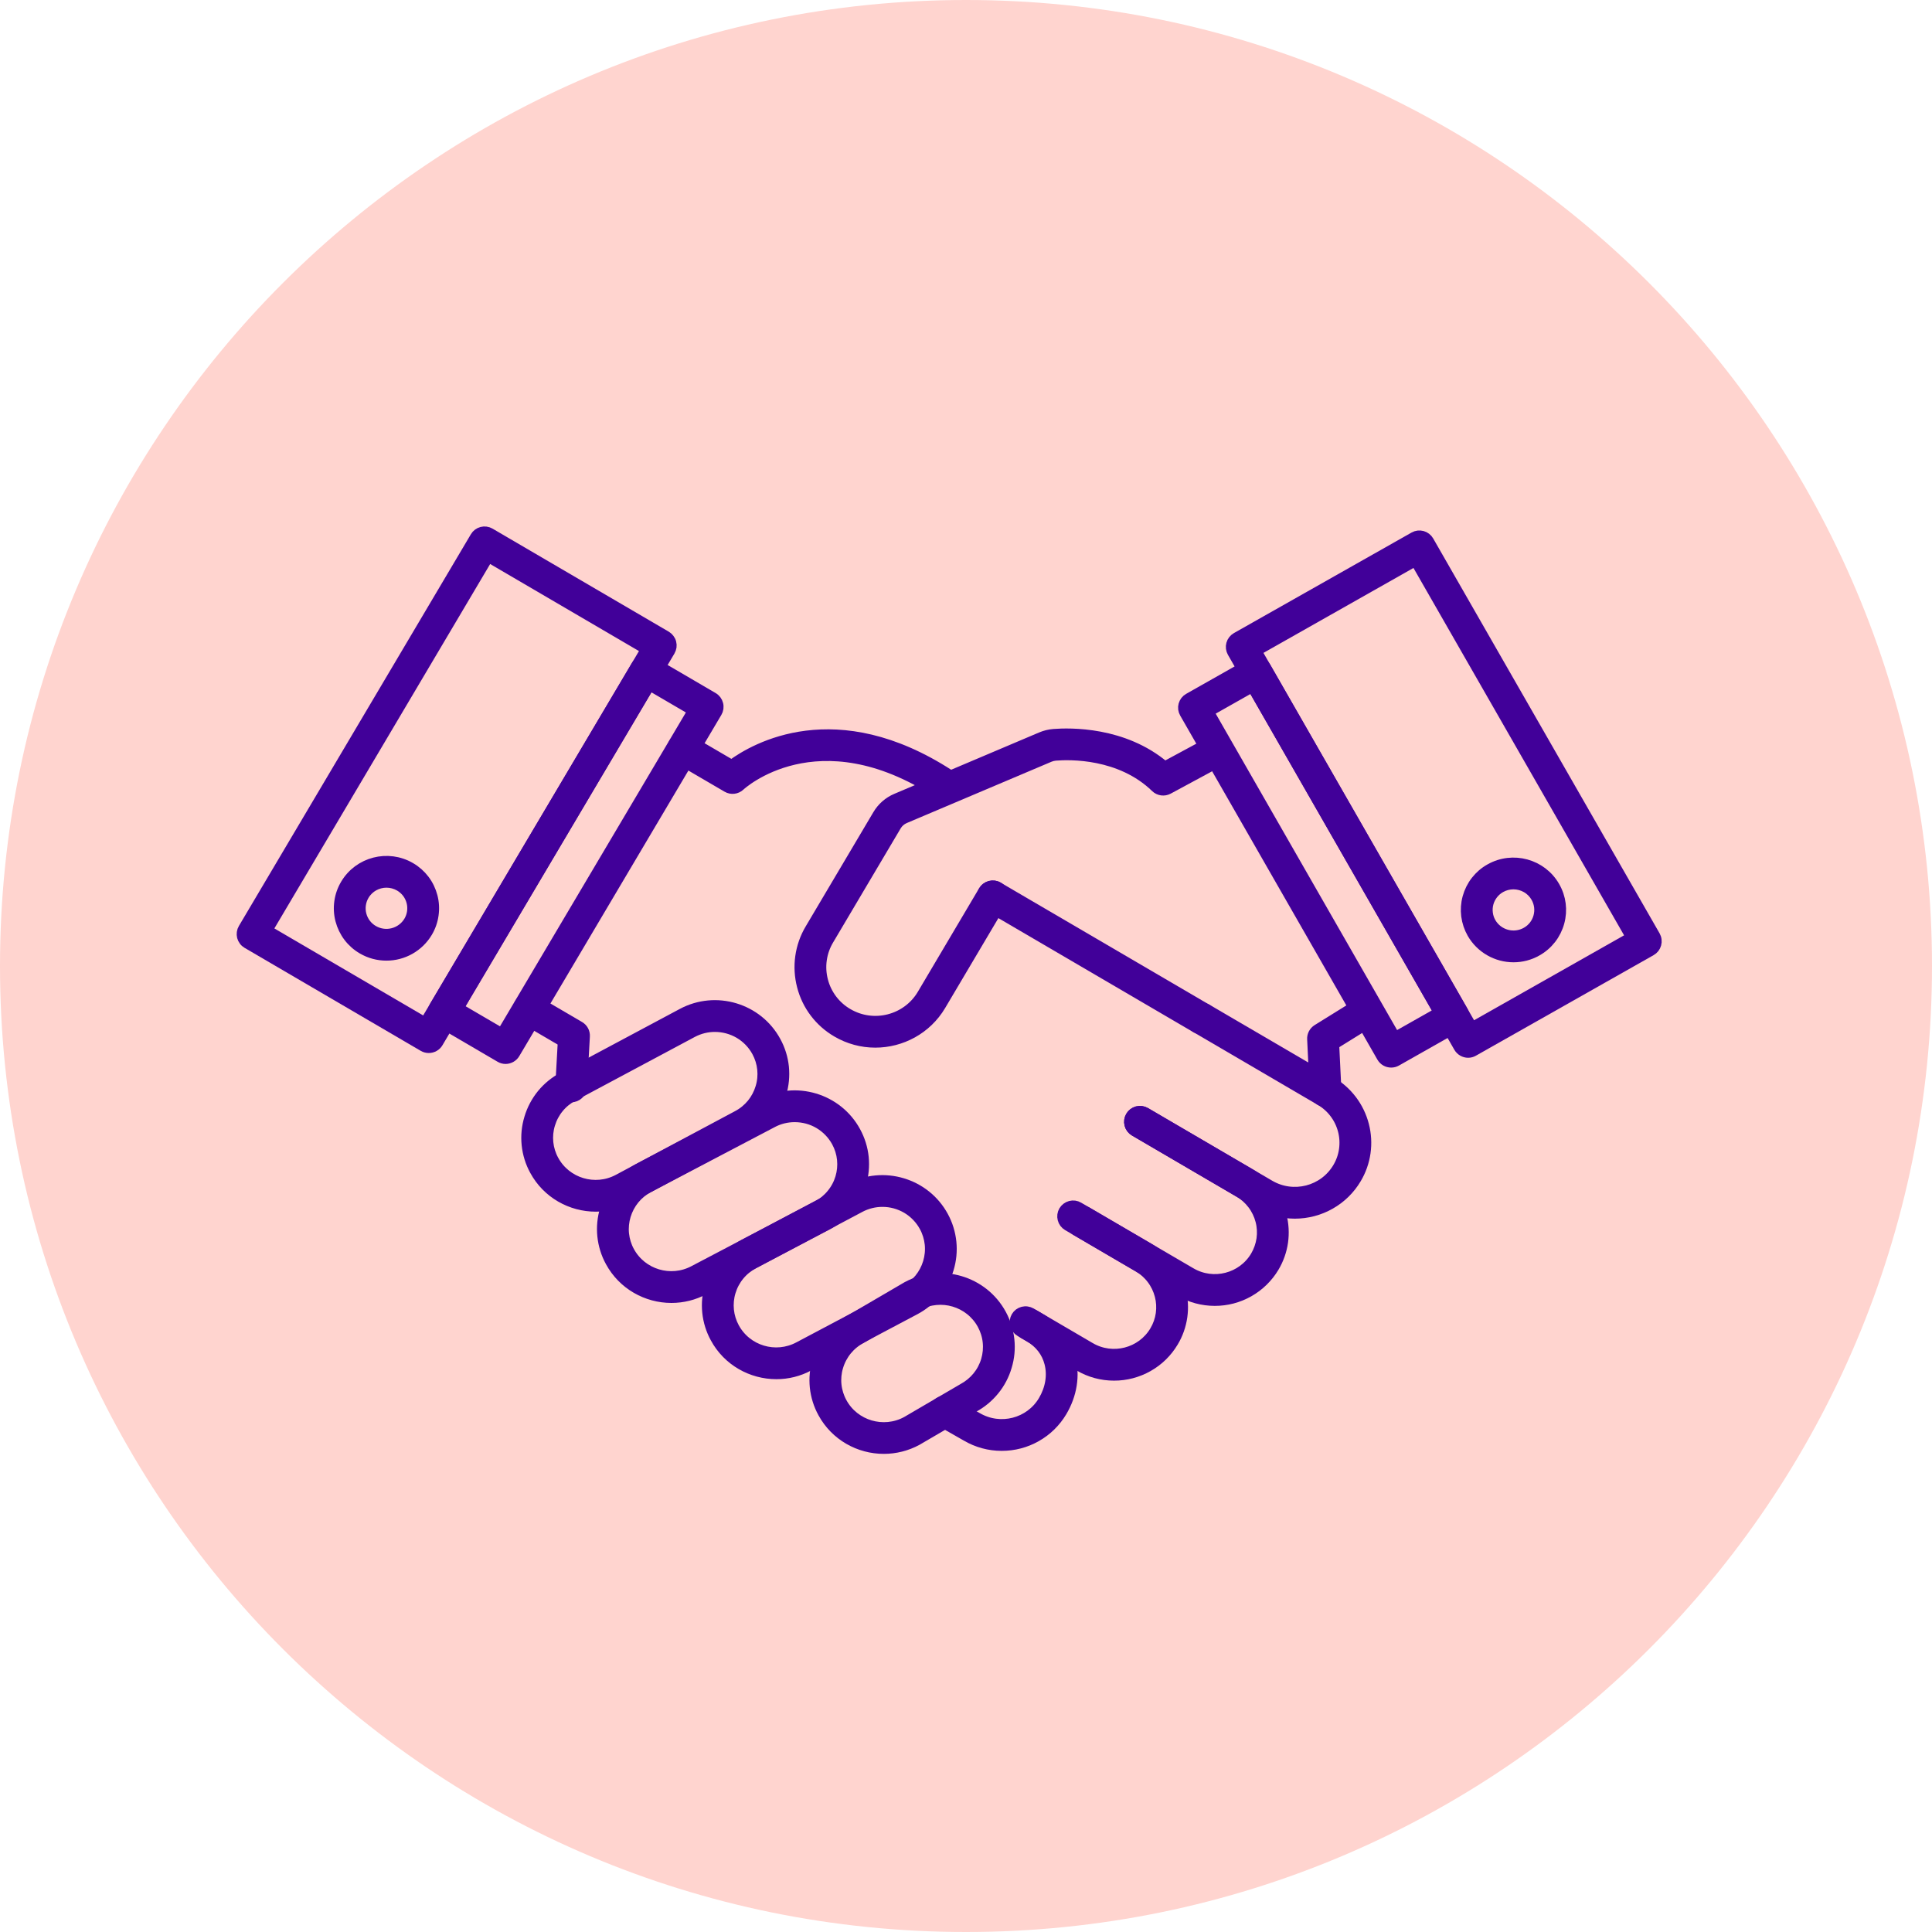
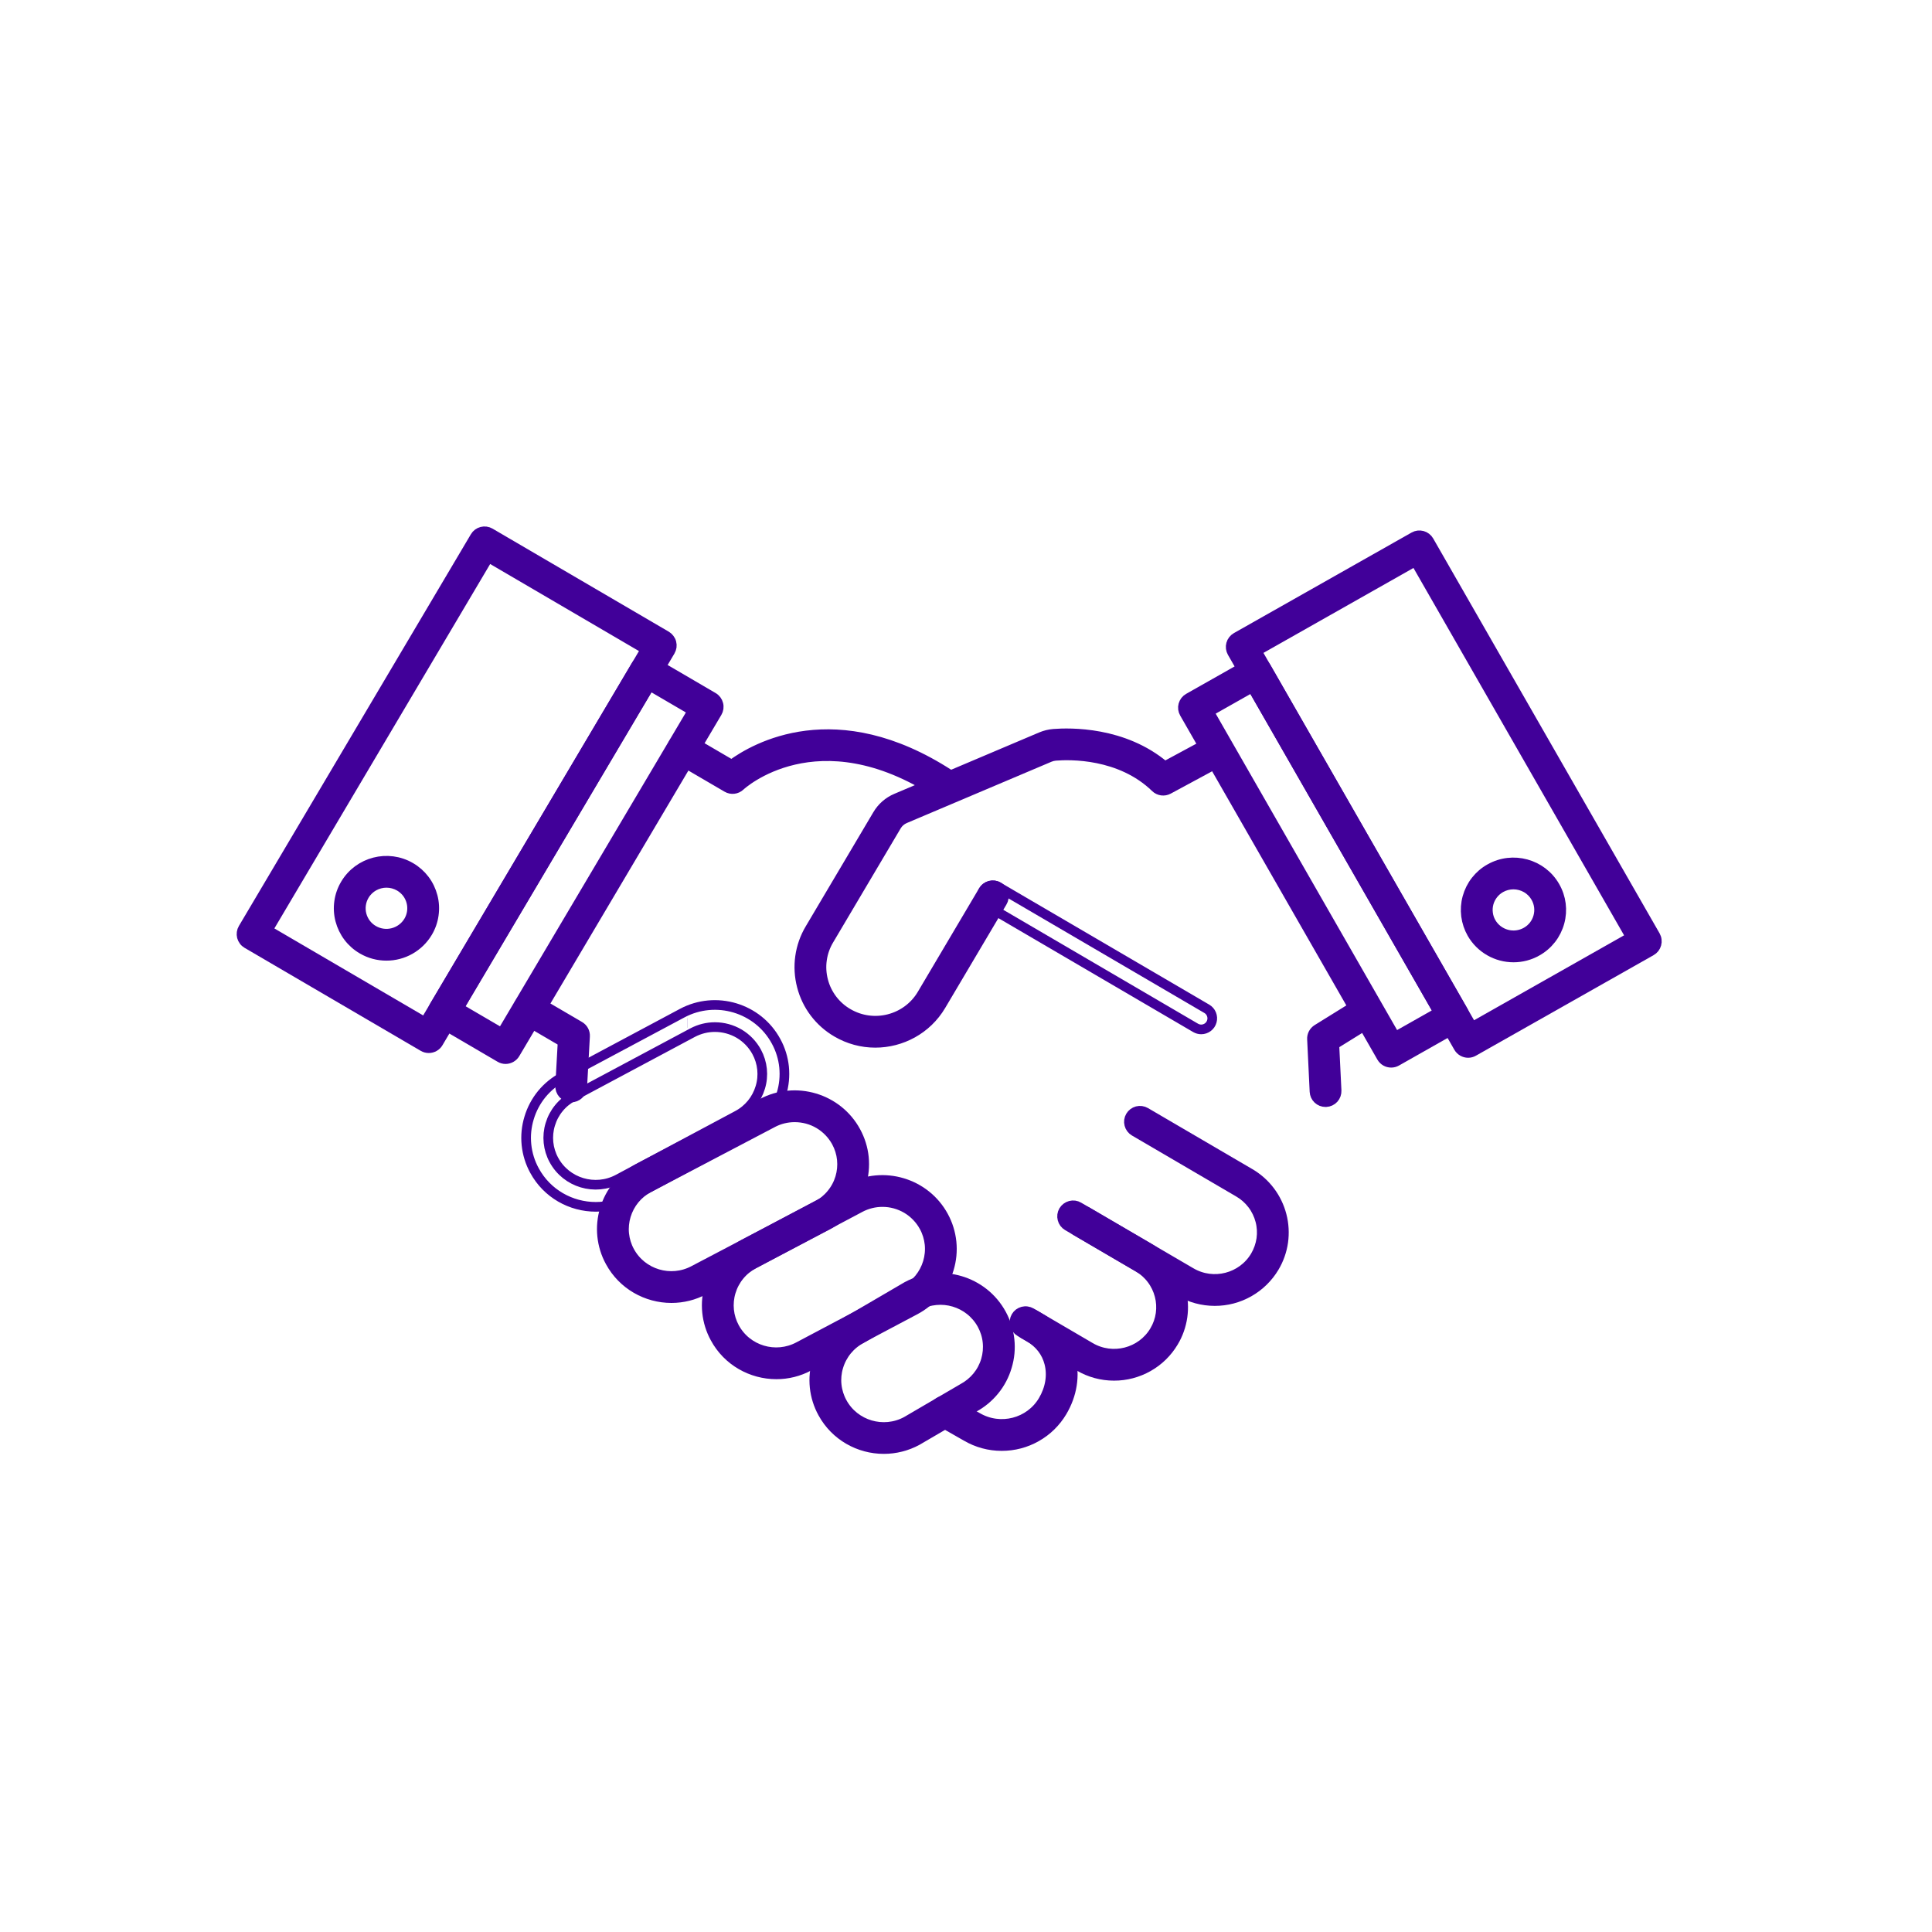
<svg xmlns="http://www.w3.org/2000/svg" width="50" height="50" viewBox="0 0 50 50" fill="none">
-   <path d="M25 50C38.807 50 50 38.807 50 25C50 11.193 38.807 0 25 0C11.193 0 0 11.193 0 25C0 38.807 11.193 50 25 50Z" fill="#FFD4CF" />
  <path d="M11.097 27.127C11.046 27.127 10.996 27.114 10.952 27.088L6.391 24.421C6.359 24.402 6.33 24.377 6.308 24.346C6.285 24.316 6.269 24.282 6.259 24.245C6.25 24.209 6.248 24.171 6.253 24.134C6.258 24.096 6.271 24.06 6.29 24.028L12.294 13.89C12.332 13.825 12.395 13.778 12.468 13.759C12.541 13.74 12.619 13.751 12.684 13.789L17.245 16.456C17.277 16.475 17.306 16.501 17.328 16.531C17.351 16.561 17.368 16.595 17.377 16.631C17.387 16.668 17.389 16.706 17.384 16.743C17.378 16.78 17.366 16.816 17.347 16.849L11.343 26.987C11.318 27.03 11.282 27.065 11.238 27.09C11.195 27.114 11.146 27.127 11.097 27.127ZM6.929 24.072L10.996 26.45L16.708 16.805L12.641 14.426L6.929 24.072Z" fill="#410099" stroke="#410099" stroke-width="0.25" />
  <path d="M13.085 27.41C13.034 27.41 12.984 27.396 12.94 27.37L11.34 26.434C11.307 26.415 11.279 26.39 11.256 26.36C11.233 26.329 11.217 26.295 11.207 26.259C11.198 26.222 11.196 26.184 11.201 26.147C11.206 26.109 11.219 26.073 11.238 26.041L16.468 17.211C16.506 17.146 16.569 17.099 16.642 17.079C16.715 17.061 16.793 17.071 16.858 17.109L18.459 18.045C18.492 18.064 18.52 18.09 18.543 18.12C18.566 18.15 18.582 18.184 18.591 18.221C18.601 18.257 18.603 18.295 18.598 18.333C18.593 18.37 18.58 18.406 18.561 18.438L13.331 27.269C13.306 27.312 13.27 27.347 13.226 27.372C13.183 27.396 13.134 27.41 13.085 27.41ZM11.877 26.085L12.984 26.732L17.922 18.394L16.815 17.747L11.877 26.085ZM10 24.736C9.786 24.736 9.571 24.682 9.375 24.567C9.235 24.486 9.112 24.377 9.014 24.248C8.916 24.118 8.845 23.971 8.804 23.814C8.763 23.657 8.754 23.494 8.777 23.334C8.799 23.174 8.854 23.02 8.937 22.881C9.282 22.298 10.041 22.102 10.628 22.446C10.768 22.527 10.891 22.636 10.989 22.765C11.087 22.894 11.158 23.042 11.199 23.199C11.24 23.355 11.249 23.518 11.226 23.678C11.204 23.838 11.15 23.992 11.067 24.131C10.957 24.316 10.8 24.469 10.613 24.575C10.426 24.681 10.215 24.737 9.999 24.736H10ZM10.002 22.848C9.774 22.848 9.553 22.964 9.429 23.173C9.385 23.248 9.356 23.33 9.344 23.416C9.332 23.501 9.337 23.589 9.359 23.672C9.381 23.756 9.419 23.834 9.471 23.903C9.524 23.972 9.589 24.03 9.664 24.073C9.816 24.162 9.997 24.187 10.167 24.143C10.337 24.099 10.484 23.99 10.574 23.839C10.618 23.765 10.647 23.682 10.659 23.597C10.671 23.511 10.666 23.424 10.644 23.34C10.622 23.257 10.584 23.178 10.532 23.109C10.479 23.041 10.414 22.983 10.339 22.939C10.237 22.88 10.121 22.848 10.002 22.848ZM36.004 27.504C35.953 27.504 35.904 27.491 35.86 27.466C35.816 27.44 35.78 27.404 35.755 27.36L30.652 18.457C30.633 18.424 30.621 18.388 30.616 18.351C30.611 18.313 30.614 18.275 30.624 18.239C30.634 18.203 30.651 18.169 30.674 18.139C30.697 18.109 30.726 18.084 30.759 18.066L32.373 17.152C32.439 17.115 32.517 17.105 32.59 17.125C32.663 17.145 32.724 17.194 32.762 17.259L37.866 26.162C37.884 26.195 37.897 26.231 37.901 26.268C37.906 26.306 37.903 26.344 37.893 26.38C37.883 26.416 37.866 26.45 37.843 26.48C37.82 26.51 37.791 26.535 37.758 26.553L36.144 27.467C36.102 27.491 36.053 27.504 36.004 27.504ZM31.291 18.422L36.11 26.828L37.226 26.197L32.407 17.791L31.291 18.422L31.291 18.422Z" fill="#410099" stroke="#410099" stroke-width="0.25" />
  <path d="M37.995 27.25C37.945 27.25 37.895 27.236 37.852 27.211C37.808 27.186 37.772 27.149 37.747 27.106L31.887 16.884C31.869 16.852 31.857 16.816 31.852 16.778C31.847 16.741 31.85 16.703 31.86 16.667C31.87 16.63 31.887 16.596 31.91 16.567C31.933 16.537 31.962 16.512 31.995 16.493L36.593 13.891C36.659 13.853 36.737 13.844 36.81 13.864C36.883 13.884 36.945 13.932 36.982 13.997L42.842 24.218C42.86 24.251 42.873 24.287 42.877 24.325C42.882 24.362 42.879 24.4 42.869 24.436C42.859 24.473 42.842 24.507 42.819 24.537C42.796 24.566 42.767 24.591 42.734 24.61L38.136 27.212C38.093 27.237 38.045 27.25 37.995 27.25ZM32.527 16.85L38.102 26.574L42.202 24.253L36.627 14.529L32.527 16.85V16.85Z" fill="#410099" stroke="#410099" stroke-width="0.25" />
  <path d="M39.17 24.779C38.952 24.779 38.738 24.722 38.549 24.613C38.36 24.504 38.203 24.348 38.094 24.159C38.014 24.019 37.962 23.864 37.941 23.704C37.921 23.544 37.932 23.381 37.975 23.225C38.018 23.069 38.091 22.922 38.191 22.794C38.291 22.666 38.415 22.559 38.557 22.48C39.149 22.145 39.905 22.351 40.242 22.94C40.406 23.225 40.448 23.556 40.361 23.873C40.318 24.029 40.245 24.176 40.145 24.304C40.045 24.432 39.921 24.539 39.779 24.618C39.594 24.724 39.384 24.779 39.17 24.779ZM39.167 22.891C39.056 22.891 38.943 22.919 38.839 22.977C38.763 23.02 38.697 23.077 38.644 23.145C38.591 23.213 38.551 23.291 38.528 23.374C38.505 23.457 38.499 23.545 38.51 23.63C38.52 23.716 38.548 23.799 38.591 23.874C38.679 24.026 38.824 24.137 38.994 24.183C39.163 24.229 39.344 24.207 39.498 24.12C39.573 24.078 39.639 24.021 39.693 23.953C39.746 23.885 39.785 23.807 39.808 23.724C39.831 23.64 39.838 23.553 39.827 23.468C39.816 23.382 39.788 23.299 39.745 23.224C39.687 23.123 39.603 23.038 39.501 22.98C39.4 22.922 39.284 22.891 39.167 22.891ZM24.419 20.569C24.364 20.569 24.31 20.553 24.264 20.523C21.147 18.5 19.176 20.322 19.157 20.341C19.064 20.429 18.925 20.446 18.815 20.381L17.526 19.628C17.461 19.589 17.415 19.526 17.396 19.453C17.378 19.38 17.389 19.303 17.427 19.238C17.465 19.173 17.527 19.126 17.599 19.106C17.672 19.087 17.749 19.097 17.815 19.134L18.934 19.788C19.53 19.349 21.628 18.13 24.575 20.043C24.627 20.076 24.667 20.126 24.688 20.184C24.71 20.242 24.712 20.305 24.694 20.365C24.677 20.424 24.64 20.476 24.591 20.513C24.541 20.55 24.481 20.569 24.419 20.569ZM14.783 28.403C14.778 28.403 14.772 28.403 14.767 28.403C14.691 28.398 14.62 28.364 14.57 28.308C14.519 28.251 14.493 28.177 14.497 28.101L14.56 26.963L13.537 26.364C13.472 26.325 13.426 26.262 13.407 26.19C13.389 26.117 13.4 26.04 13.438 25.975C13.476 25.91 13.538 25.862 13.61 25.843C13.683 25.823 13.76 25.833 13.826 25.87L15 26.557C15.046 26.584 15.083 26.622 15.108 26.669C15.133 26.715 15.144 26.767 15.141 26.82L15.068 28.133C15.064 28.206 15.033 28.275 14.979 28.325C14.926 28.375 14.856 28.403 14.783 28.403ZM25.924 37.423C25.602 37.424 25.286 37.338 25.008 37.175L24.314 36.779C24.281 36.76 24.252 36.735 24.229 36.706C24.206 36.676 24.189 36.642 24.178 36.605C24.169 36.569 24.166 36.531 24.17 36.493C24.175 36.456 24.187 36.42 24.206 36.387C24.225 36.354 24.25 36.325 24.28 36.302C24.31 36.279 24.344 36.262 24.38 36.253C24.417 36.243 24.455 36.24 24.492 36.245C24.53 36.25 24.566 36.263 24.598 36.282L25.295 36.68C25.887 37.026 26.649 36.831 26.996 36.245C27.179 35.935 27.236 35.592 27.154 35.277C27.081 34.994 26.902 34.763 26.638 34.608L26.477 34.514C26.413 34.475 26.366 34.412 26.348 34.339C26.329 34.266 26.34 34.189 26.378 34.124C26.416 34.059 26.478 34.012 26.55 33.992C26.623 33.973 26.7 33.983 26.766 34.02L26.927 34.114C27.32 34.344 27.598 34.706 27.708 35.134C27.828 35.596 27.75 36.094 27.488 36.536C27.327 36.807 27.098 37.032 26.823 37.187C26.549 37.343 26.239 37.424 25.924 37.423Z" fill="#410099" stroke="#410099" stroke-width="0.25" />
  <path d="M28.83 35.606C28.513 35.606 28.201 35.522 27.928 35.361L26.397 34.465C26.364 34.446 26.336 34.421 26.313 34.391C26.29 34.361 26.274 34.327 26.264 34.291C26.255 34.254 26.252 34.217 26.258 34.179C26.263 34.142 26.275 34.106 26.294 34.074C26.313 34.041 26.338 34.013 26.368 33.99C26.398 33.968 26.432 33.951 26.469 33.941C26.505 33.932 26.543 33.929 26.58 33.935C26.617 33.94 26.653 33.952 26.686 33.971L28.217 34.867C28.794 35.205 29.541 35.013 29.88 34.44C29.961 34.304 30.014 34.154 30.036 33.998C30.058 33.841 30.049 33.682 30.009 33.53C29.969 33.376 29.899 33.231 29.803 33.105C29.707 32.978 29.587 32.872 29.45 32.792L27.628 31.727C27.562 31.688 27.515 31.626 27.496 31.552C27.476 31.479 27.487 31.401 27.525 31.335C27.564 31.27 27.627 31.222 27.7 31.203C27.773 31.183 27.852 31.194 27.917 31.233L29.738 32.298C29.941 32.416 30.119 32.572 30.26 32.759C30.402 32.946 30.505 33.159 30.563 33.386C30.622 33.612 30.636 33.847 30.603 34.078C30.57 34.309 30.492 34.531 30.372 34.731C30.213 34.999 29.988 35.22 29.717 35.373C29.447 35.526 29.141 35.607 28.83 35.606Z" fill="#410099" stroke="#410099" stroke-width="0.25" />
  <path d="M31.437 33.671C31.12 33.671 30.808 33.587 30.535 33.427L27.836 31.849C27.772 31.81 27.726 31.747 27.707 31.674C27.689 31.601 27.699 31.524 27.737 31.459C27.775 31.394 27.837 31.347 27.91 31.328C27.983 31.308 28.06 31.318 28.125 31.355L30.824 32.932C31.401 33.27 32.147 33.078 32.487 32.505C32.567 32.369 32.62 32.219 32.643 32.063C32.665 31.907 32.656 31.747 32.616 31.595C32.576 31.441 32.506 31.296 32.41 31.17C32.314 31.043 32.194 30.937 32.056 30.857L29.358 29.279C29.292 29.241 29.245 29.178 29.226 29.105C29.206 29.032 29.217 28.953 29.255 28.888C29.294 28.822 29.356 28.775 29.43 28.755C29.503 28.736 29.581 28.747 29.647 28.785L32.345 30.363C32.548 30.481 32.725 30.638 32.867 30.825C33.008 31.011 33.111 31.224 33.17 31.451C33.229 31.677 33.242 31.912 33.21 32.143C33.177 32.374 33.099 32.596 32.979 32.797C32.82 33.064 32.594 33.285 32.324 33.438C32.053 33.592 31.748 33.672 31.437 33.671Z" fill="#410099" stroke="#410099" stroke-width="0.25" />
-   <path d="M33.509 31.414C33.181 31.414 32.858 31.326 32.575 31.16L29.358 29.279C29.293 29.241 29.245 29.178 29.226 29.105C29.207 29.031 29.218 28.953 29.256 28.888C29.294 28.822 29.357 28.775 29.43 28.755C29.504 28.736 29.582 28.747 29.648 28.785L32.864 30.666C33.472 31.021 34.256 30.82 34.614 30.216C34.699 30.074 34.755 29.916 34.778 29.751C34.801 29.587 34.792 29.419 34.75 29.259C34.708 29.097 34.635 28.945 34.533 28.811C34.432 28.678 34.306 28.567 34.161 28.483L30.944 26.601C30.88 26.562 30.833 26.5 30.815 26.427C30.796 26.354 30.807 26.277 30.845 26.212C30.883 26.147 30.945 26.1 31.018 26.08C31.09 26.061 31.168 26.07 31.233 26.107L34.45 27.988C34.66 28.11 34.843 28.273 34.99 28.466C35.137 28.66 35.243 28.88 35.304 29.115C35.365 29.349 35.379 29.593 35.345 29.832C35.311 30.071 35.23 30.301 35.106 30.508C34.942 30.785 34.708 31.014 34.428 31.172C34.148 31.331 33.831 31.414 33.509 31.414H33.509Z" fill="#410099" stroke="#410099" stroke-width="0.25" />
-   <path d="M31.087 26.641C31.037 26.641 30.987 26.627 30.943 26.602L25.549 23.447C25.483 23.409 25.435 23.346 25.416 23.273C25.397 23.199 25.408 23.121 25.446 23.056C25.484 22.99 25.547 22.943 25.62 22.923C25.694 22.904 25.772 22.915 25.838 22.953L31.232 26.108C31.286 26.139 31.328 26.188 31.352 26.246C31.376 26.305 31.38 26.369 31.363 26.43C31.347 26.49 31.311 26.544 31.261 26.582C31.211 26.62 31.15 26.641 31.087 26.641ZM15.418 31.233C14.777 31.233 14.156 30.892 13.832 30.293C13.719 30.087 13.649 29.86 13.625 29.627C13.601 29.394 13.624 29.158 13.693 28.933C13.76 28.707 13.872 28.497 14.021 28.314C14.171 28.132 14.356 27.981 14.564 27.871L17.653 26.221C18.525 25.755 19.616 26.082 20.085 26.949C20.198 27.155 20.268 27.382 20.292 27.615C20.315 27.848 20.293 28.084 20.224 28.309C20.157 28.535 20.045 28.745 19.895 28.927C19.746 29.11 19.561 29.261 19.353 29.371L16.264 31.021C16.004 31.16 15.713 31.233 15.418 31.233ZM18.501 26.581C18.305 26.581 18.107 26.628 17.922 26.726L14.834 28.376C14.692 28.451 14.566 28.553 14.465 28.677C14.363 28.801 14.287 28.944 14.241 29.098C14.194 29.25 14.179 29.41 14.195 29.569C14.211 29.727 14.259 29.881 14.335 30.02C14.655 30.611 15.399 30.834 15.995 30.516L19.083 28.866C19.225 28.791 19.351 28.688 19.453 28.564C19.554 28.44 19.63 28.297 19.676 28.143C19.723 27.991 19.738 27.831 19.722 27.673C19.706 27.515 19.658 27.361 19.582 27.221C19.476 27.027 19.32 26.865 19.13 26.752C18.939 26.64 18.722 26.581 18.501 26.581Z" fill="#410099" />
  <path d="M17.787 26.474H17.79M31.087 26.641C31.037 26.641 30.987 26.627 30.943 26.602L25.549 23.447C25.483 23.409 25.435 23.346 25.416 23.273C25.397 23.199 25.408 23.121 25.446 23.056C25.484 22.99 25.547 22.943 25.62 22.923C25.694 22.904 25.772 22.915 25.838 22.953L31.232 26.108C31.286 26.139 31.328 26.188 31.352 26.246C31.376 26.305 31.38 26.369 31.363 26.43C31.347 26.49 31.311 26.544 31.261 26.582C31.211 26.62 31.15 26.641 31.087 26.641ZM15.418 31.233C14.777 31.233 14.156 30.892 13.832 30.293C13.719 30.087 13.649 29.86 13.625 29.627C13.601 29.394 13.624 29.158 13.693 28.933C13.76 28.707 13.872 28.497 14.021 28.314C14.171 28.132 14.356 27.981 14.564 27.871L17.653 26.221C18.525 25.755 19.616 26.082 20.085 26.949C20.198 27.155 20.268 27.382 20.292 27.615C20.315 27.848 20.293 28.084 20.224 28.309C20.157 28.535 20.045 28.745 19.895 28.927C19.746 29.11 19.561 29.261 19.353 29.371L16.264 31.021C16.004 31.16 15.713 31.233 15.418 31.233ZM18.501 26.581C18.305 26.581 18.107 26.628 17.922 26.726L14.834 28.376C14.692 28.451 14.566 28.553 14.465 28.677C14.363 28.801 14.287 28.944 14.241 29.098C14.194 29.25 14.179 29.41 14.195 29.569C14.211 29.727 14.259 29.881 14.335 30.02C14.655 30.611 15.399 30.834 15.995 30.516L19.083 28.866C19.225 28.791 19.351 28.688 19.453 28.564C19.554 28.44 19.63 28.297 19.676 28.143C19.723 27.991 19.738 27.831 19.722 27.673C19.706 27.515 19.658 27.361 19.582 27.221C19.476 27.027 19.32 26.865 19.13 26.752C18.939 26.64 18.722 26.581 18.501 26.581Z" stroke="#410099" stroke-width="0.25" />
  <path d="M17.376 33.595C16.736 33.595 16.115 33.254 15.791 32.655C15.678 32.449 15.608 32.222 15.584 31.989C15.56 31.756 15.583 31.52 15.651 31.296C15.719 31.07 15.831 30.859 15.98 30.677C16.13 30.494 16.314 30.343 16.523 30.233L19.718 28.556C20.59 28.09 21.681 28.417 22.15 29.284C22.262 29.49 22.333 29.716 22.357 29.95C22.38 30.183 22.358 30.419 22.289 30.643C22.222 30.869 22.11 31.08 21.96 31.262C21.811 31.444 21.626 31.595 21.418 31.705L18.221 33.384C17.962 33.523 17.671 33.595 17.377 33.595L17.376 33.595ZM20.566 28.916C20.37 28.916 20.172 28.962 19.987 29.061L19.986 29.062L16.791 30.739C16.65 30.814 16.525 30.916 16.423 31.04C16.322 31.164 16.246 31.307 16.2 31.46C16.154 31.612 16.138 31.772 16.154 31.931C16.171 32.089 16.218 32.243 16.294 32.382C16.614 32.973 17.358 33.196 17.954 32.878L21.15 31.2C21.292 31.125 21.417 31.022 21.518 30.898C21.62 30.775 21.696 30.632 21.742 30.479C21.788 30.326 21.803 30.166 21.787 30.008C21.771 29.849 21.723 29.696 21.647 29.556C21.541 29.362 21.385 29.2 21.195 29.087C21.005 28.974 20.787 28.916 20.566 28.916Z" fill="#410099" />
  <path d="M19.853 28.808H19.855M17.376 33.595C16.736 33.595 16.115 33.254 15.791 32.655C15.678 32.449 15.608 32.222 15.584 31.989C15.56 31.756 15.583 31.52 15.651 31.296C15.719 31.07 15.831 30.859 15.98 30.677C16.13 30.494 16.314 30.343 16.523 30.233L19.718 28.556C20.59 28.09 21.681 28.417 22.15 29.284C22.262 29.49 22.333 29.716 22.357 29.95C22.38 30.183 22.358 30.419 22.289 30.643C22.222 30.869 22.11 31.08 21.96 31.262C21.811 31.444 21.626 31.595 21.418 31.705L18.221 33.384C17.962 33.523 17.671 33.595 17.377 33.595L17.376 33.595ZM20.566 28.916C20.37 28.916 20.172 28.962 19.987 29.061L19.986 29.062L16.791 30.739C16.65 30.814 16.525 30.916 16.423 31.04C16.322 31.164 16.246 31.307 16.2 31.46C16.154 31.612 16.138 31.772 16.154 31.931C16.171 32.089 16.218 32.243 16.294 32.382C16.614 32.973 17.358 33.196 17.954 32.878L21.15 31.2C21.292 31.125 21.417 31.022 21.518 30.898C21.62 30.775 21.696 30.632 21.742 30.479C21.788 30.326 21.803 30.166 21.787 30.008C21.771 29.849 21.723 29.696 21.647 29.556C21.541 29.362 21.385 29.2 21.195 29.087C21.005 28.974 20.787 28.916 20.566 28.916Z" stroke="#410099" stroke-width="0.25" />
  <path d="M20.091 35.568C19.451 35.568 18.829 35.227 18.506 34.628C18.393 34.422 18.323 34.196 18.299 33.962C18.275 33.729 18.298 33.493 18.366 33.269C18.434 33.043 18.546 32.832 18.695 32.65C18.845 32.467 19.029 32.317 19.238 32.206L21.988 30.749C22.86 30.284 23.951 30.61 24.42 31.477C24.532 31.683 24.602 31.91 24.626 32.143C24.65 32.376 24.627 32.612 24.559 32.837C24.492 33.063 24.38 33.273 24.23 33.455C24.081 33.638 23.896 33.788 23.688 33.899L20.937 35.356C20.677 35.496 20.386 35.569 20.091 35.568ZM22.836 31.109C22.64 31.109 22.442 31.156 22.257 31.254L22.256 31.255L19.507 32.712C19.365 32.787 19.239 32.889 19.138 33.013C19.036 33.137 18.96 33.28 18.914 33.434C18.868 33.586 18.853 33.746 18.869 33.904C18.885 34.062 18.933 34.216 19.009 34.356C19.329 34.947 20.072 35.169 20.668 34.851L23.419 33.394C23.561 33.319 23.686 33.216 23.788 33.092C23.889 32.968 23.965 32.825 24.011 32.672C24.057 32.519 24.073 32.359 24.057 32.201C24.04 32.043 23.993 31.889 23.917 31.75C23.811 31.555 23.655 31.393 23.465 31.28C23.274 31.168 23.057 31.108 22.836 31.109Z" fill="#410099" />
  <path d="M22.122 31.002H22.125M20.091 35.568C19.451 35.568 18.829 35.227 18.506 34.628C18.393 34.422 18.323 34.196 18.299 33.962C18.275 33.729 18.298 33.493 18.366 33.269C18.434 33.043 18.546 32.832 18.695 32.65C18.845 32.467 19.029 32.317 19.238 32.206L21.988 30.749C22.86 30.284 23.951 30.61 24.42 31.477C24.532 31.683 24.602 31.91 24.626 32.143C24.65 32.376 24.627 32.612 24.559 32.837C24.492 33.063 24.38 33.273 24.23 33.455C24.081 33.638 23.896 33.788 23.688 33.899L20.937 35.356C20.677 35.496 20.386 35.569 20.091 35.568ZM22.836 31.109C22.64 31.109 22.442 31.156 22.257 31.254L22.256 31.255L19.507 32.712C19.365 32.787 19.239 32.889 19.138 33.013C19.036 33.137 18.96 33.28 18.914 33.434C18.868 33.586 18.853 33.746 18.869 33.904C18.885 34.062 18.933 34.216 19.009 34.356C19.329 34.947 20.072 35.169 20.668 34.851L23.419 33.394C23.561 33.319 23.686 33.216 23.788 33.092C23.889 32.968 23.965 32.825 24.011 32.672C24.057 32.519 24.073 32.359 24.057 32.201C24.04 32.043 23.993 31.889 23.917 31.75C23.811 31.555 23.655 31.393 23.465 31.28C23.274 31.168 23.057 31.108 22.836 31.109Z" stroke="#410099" stroke-width="0.25" />
  <path d="M22.873 37.501C22.233 37.501 21.617 37.163 21.292 36.568C21.179 36.363 21.108 36.137 21.083 35.903C21.059 35.67 21.081 35.434 21.148 35.21C21.215 34.983 21.326 34.773 21.474 34.59C21.623 34.407 21.807 34.255 22.015 34.144L23.474 33.291C23.477 33.29 23.48 33.288 23.483 33.287C24.353 32.818 25.446 33.14 25.918 34.006C26.031 34.212 26.102 34.438 26.127 34.671C26.152 34.904 26.13 35.14 26.062 35.364C25.996 35.591 25.885 35.802 25.736 35.984C25.587 36.167 25.403 36.319 25.195 36.43L23.736 37.282C23.471 37.426 23.174 37.501 22.873 37.501ZM23.759 33.789L22.296 34.643C22.152 34.718 22.025 34.822 21.922 34.947C21.82 35.072 21.743 35.217 21.697 35.373C21.651 35.525 21.636 35.685 21.653 35.843C21.67 36.002 21.718 36.155 21.795 36.295C22.116 36.884 22.862 37.104 23.456 36.784L24.915 35.931C25.211 35.771 25.421 35.514 25.514 35.202C25.559 35.049 25.574 34.889 25.557 34.731C25.541 34.573 25.492 34.42 25.416 34.28C25.094 33.691 24.352 33.471 23.759 33.789ZM22.652 26.988C22.303 26.988 21.96 26.895 21.658 26.718C21.435 26.589 21.239 26.416 21.083 26.21C20.927 26.005 20.814 25.77 20.75 25.52C20.685 25.271 20.67 25.012 20.706 24.757C20.742 24.503 20.828 24.258 20.96 24.037L22.71 21.083C22.822 20.893 22.992 20.744 23.195 20.659L26.944 19.07C27.047 19.027 27.155 19 27.267 18.991C27.684 18.958 29.078 18.924 30.145 19.829L31.308 19.201C31.375 19.165 31.453 19.157 31.526 19.179C31.562 19.19 31.596 19.207 31.625 19.231C31.654 19.255 31.678 19.284 31.696 19.317C31.714 19.35 31.725 19.386 31.729 19.424C31.733 19.461 31.729 19.499 31.718 19.535C31.708 19.571 31.69 19.605 31.666 19.634C31.642 19.663 31.613 19.687 31.58 19.705L30.239 20.429C30.185 20.458 30.124 20.469 30.064 20.461C30.003 20.452 29.947 20.425 29.904 20.383C28.993 19.499 27.69 19.53 27.313 19.561C27.262 19.566 27.214 19.578 27.167 19.597L23.419 21.185C23.327 21.224 23.252 21.29 23.202 21.374L21.452 24.329C21.359 24.485 21.298 24.658 21.273 24.837C21.247 25.017 21.258 25.2 21.304 25.376C21.349 25.553 21.43 25.719 21.54 25.865C21.651 26.011 21.789 26.133 21.947 26.224C22.611 26.613 23.469 26.392 23.86 25.733L25.445 23.055C25.464 23.022 25.489 22.993 25.52 22.97C25.55 22.947 25.584 22.93 25.621 22.92C25.658 22.91 25.696 22.908 25.734 22.913C25.771 22.919 25.807 22.931 25.84 22.951C25.873 22.97 25.901 22.996 25.924 23.026C25.947 23.057 25.963 23.091 25.972 23.128C25.981 23.165 25.983 23.203 25.977 23.241C25.971 23.279 25.958 23.314 25.938 23.347L24.352 26.025C23.985 26.643 23.327 26.988 22.652 26.988ZM34.305 28.523C34.231 28.523 34.161 28.495 34.107 28.444C34.054 28.394 34.023 28.324 34.019 28.251L33.954 26.893C33.951 26.842 33.962 26.791 33.986 26.746C34.01 26.701 34.045 26.663 34.088 26.636L35.161 25.97C35.225 25.93 35.303 25.917 35.377 25.934C35.451 25.951 35.515 25.997 35.555 26.062C35.595 26.126 35.608 26.204 35.591 26.278C35.573 26.352 35.527 26.416 35.463 26.456L34.533 27.033L34.591 28.224C34.594 28.299 34.568 28.374 34.517 28.43C34.466 28.486 34.395 28.519 34.319 28.523L34.305 28.523Z" fill="#410099" stroke="#410099" stroke-width="0.25" />
</svg>